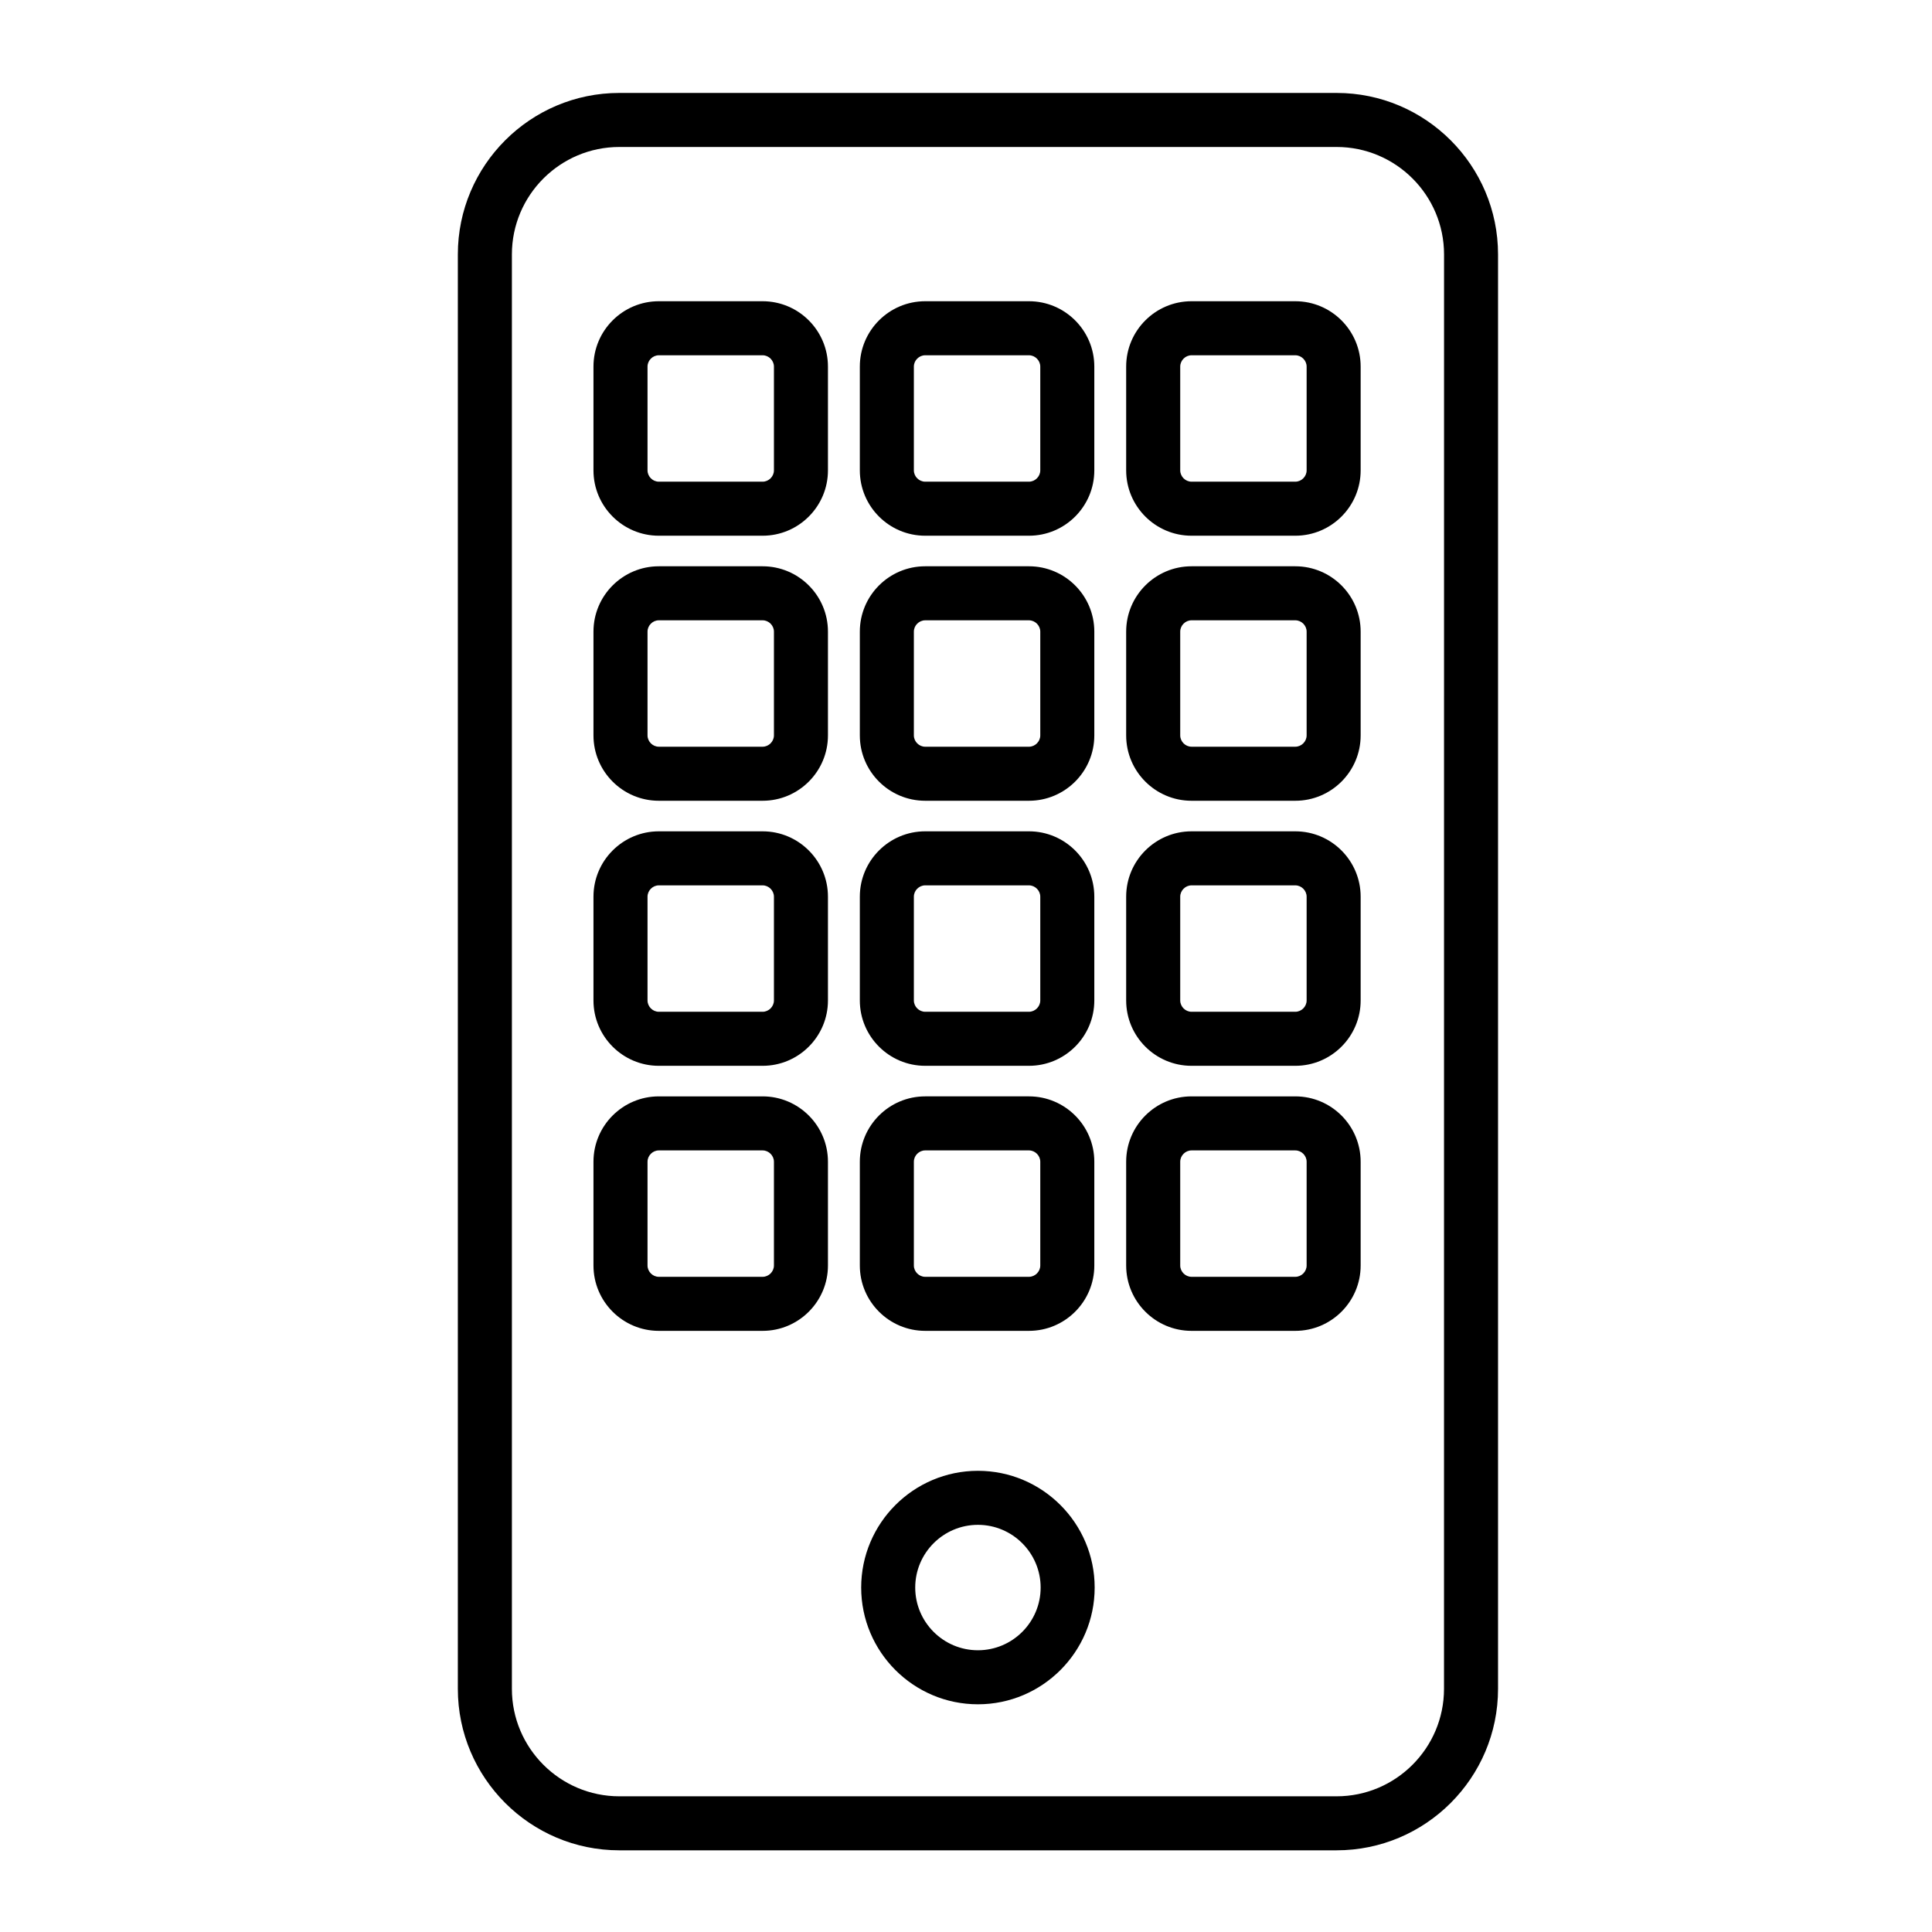
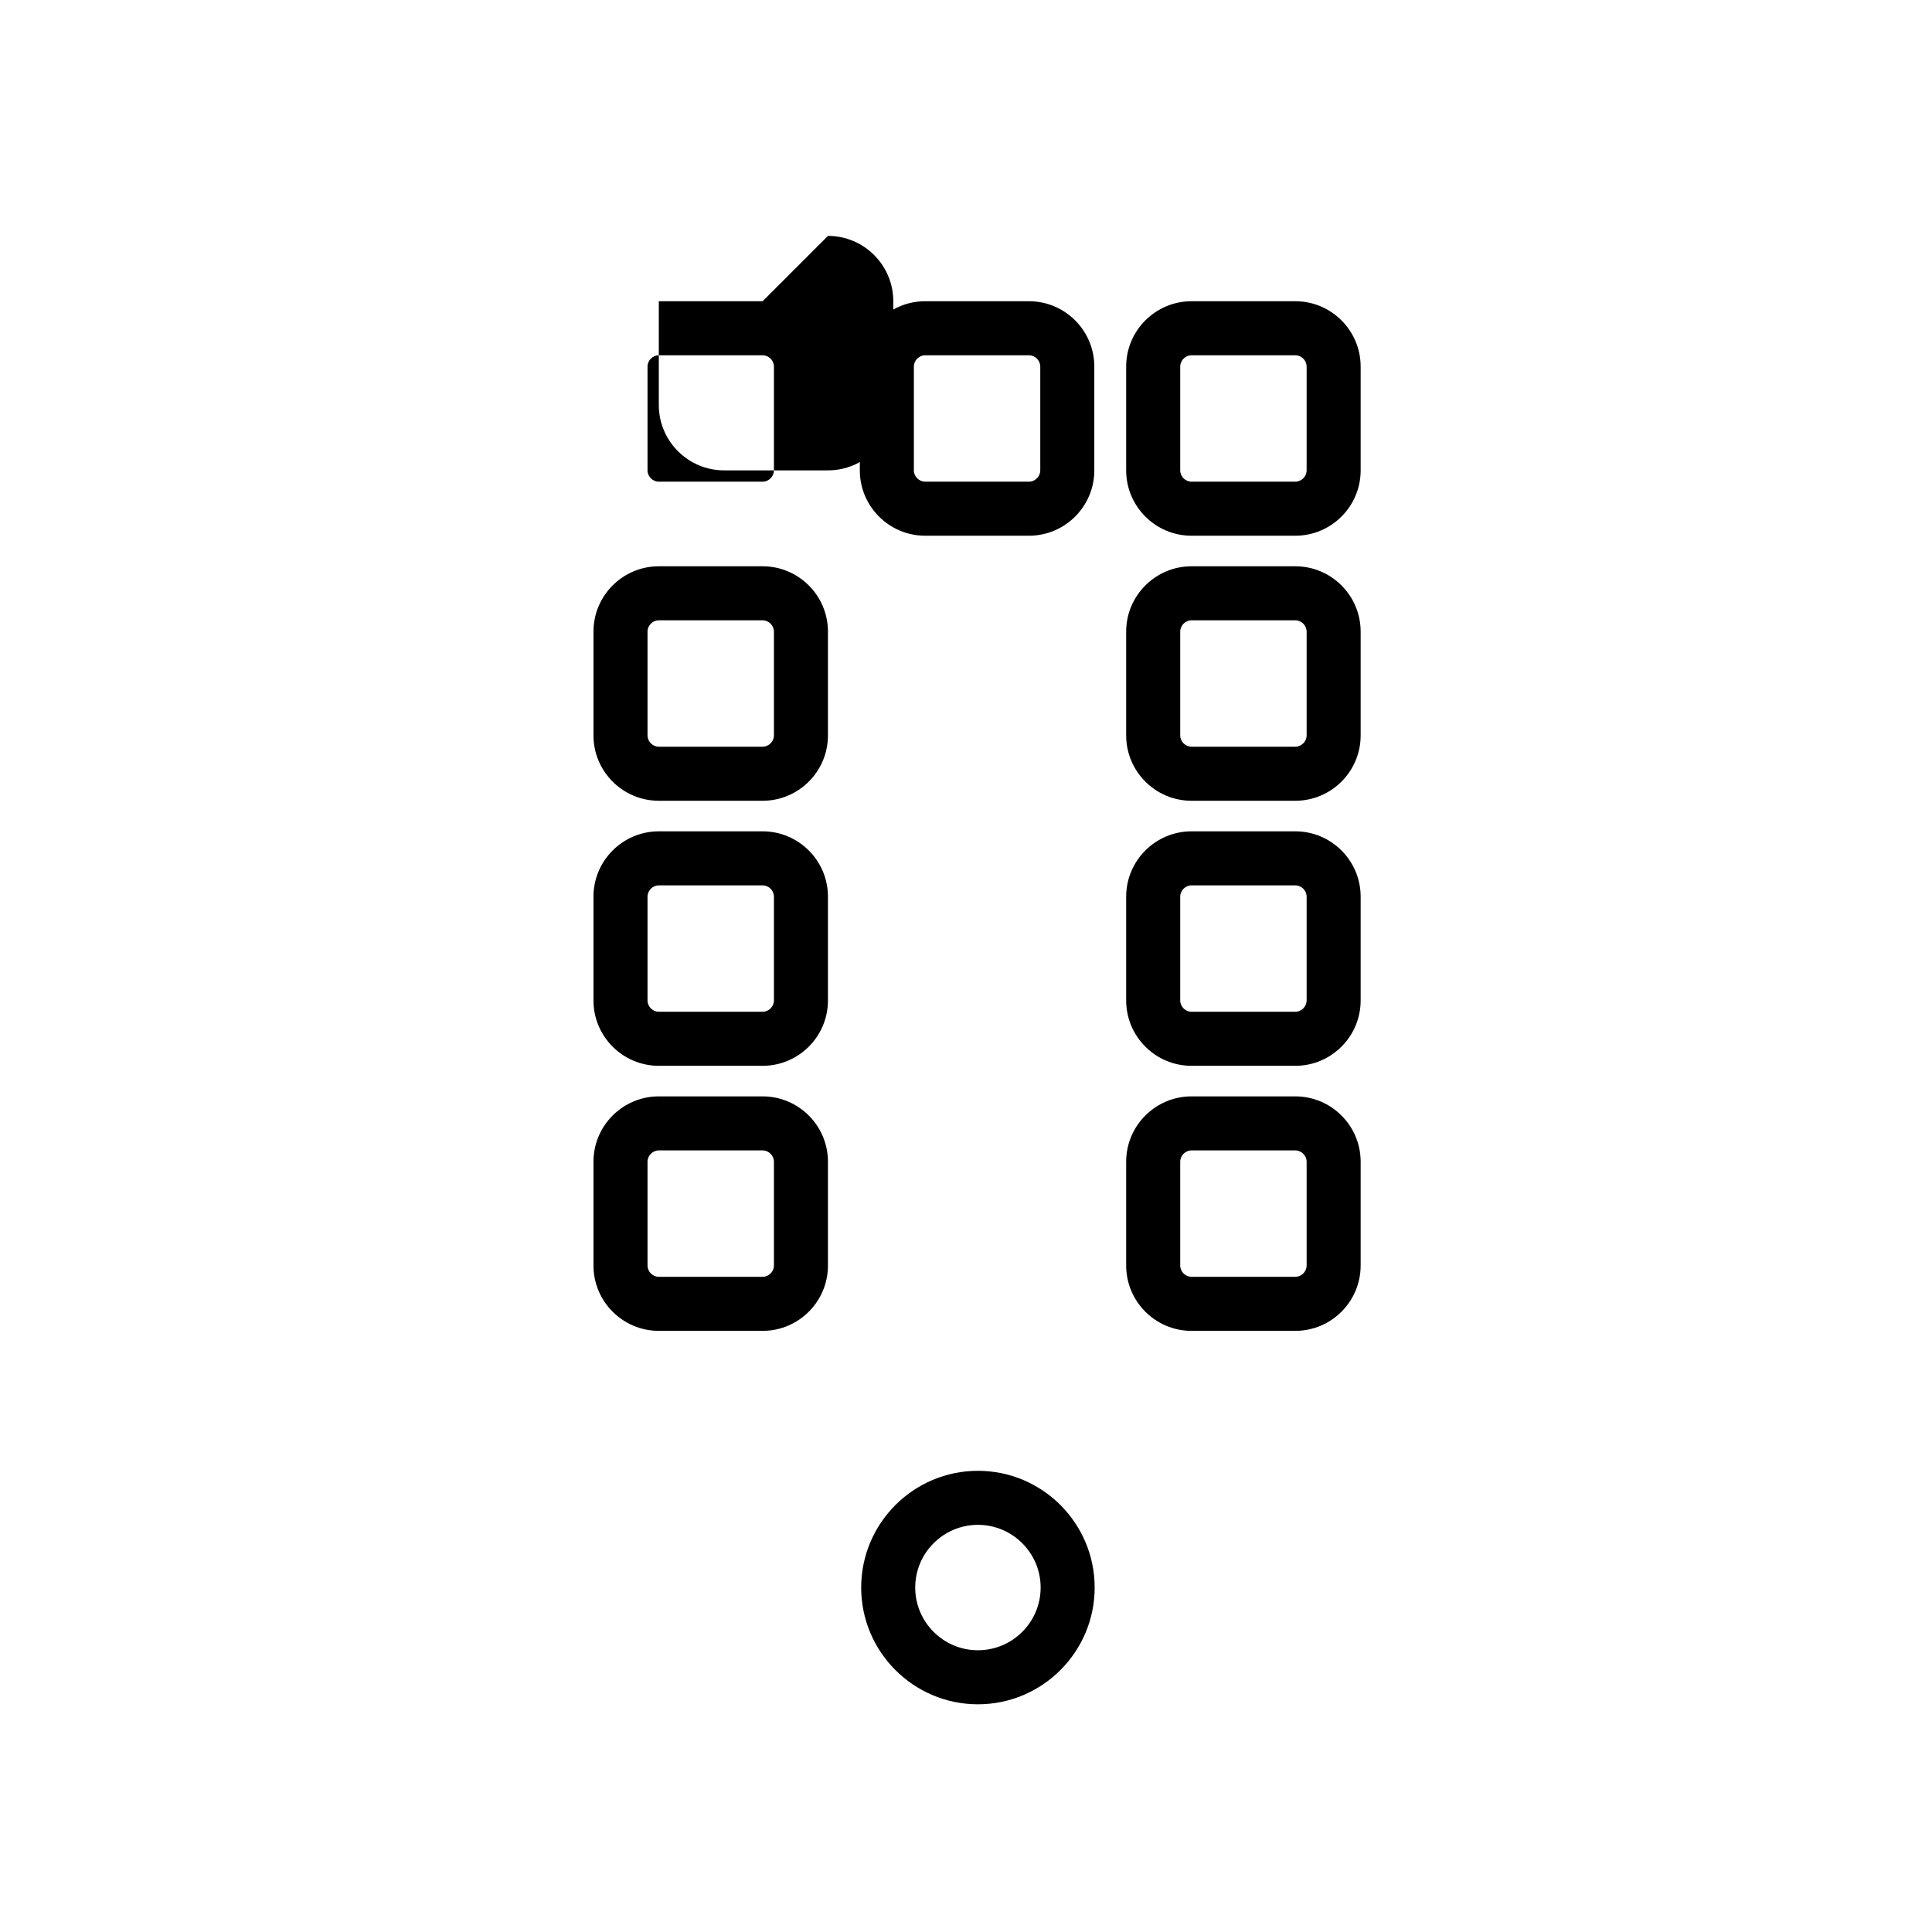
<svg xmlns="http://www.w3.org/2000/svg" fill="#000000" width="800px" height="800px" version="1.1" viewBox="144 144 512 512">
  <g>
-     <path d="m498.2 168.63h-190.07c-23.598 0-42.797 19.199-42.797 42.797v380.13c0 23.598 19.199 42.797 42.797 42.797h190.07c23.598 0 42.797-19.199 42.797-42.797v-380.13c0-23.598-19.199-42.797-42.797-42.797zm28.477 422.93c0 15.703-12.777 28.48-28.48 28.48h-190.06c-15.703 0-28.48-12.777-28.48-28.48v-380.13c0-15.703 12.777-28.48 28.48-28.48h190.07c15.703 0 28.48 12.777 28.48 28.48z" />
    <path d="m403.16 533.78c-17.059 0-30.938 13.879-30.938 30.938s13.879 30.938 30.938 30.938 30.938-13.879 30.938-30.938-13.879-30.938-30.938-30.938zm0 47.555c-9.164 0-16.617-7.457-16.617-16.617 0-9.164 7.457-16.621 16.617-16.621 9.164 0 16.621 7.457 16.621 16.621 0 9.164-7.457 16.617-16.621 16.617z" />
-     <path d="m346.1 223.83h-27.508c-9.547 0-17.316 7.766-17.316 17.316v27.508c0 9.547 7.766 17.316 17.316 17.316h27.508c9.547 0 17.316-7.766 17.316-17.316v-27.508c0-9.547-7.766-17.316-17.316-17.316zm3 44.824c0 1.625-1.375 2.996-2.996 2.996h-27.508c-1.625 0-2.996-1.371-2.996-2.996v-27.508c0-1.625 1.371-2.996 2.996-2.996h27.508c1.625 0 2.996 1.375 2.996 2.996z" />
+     <path d="m346.1 223.83h-27.508v27.508c0 9.547 7.766 17.316 17.316 17.316h27.508c9.547 0 17.316-7.766 17.316-17.316v-27.508c0-9.547-7.766-17.316-17.316-17.316zm3 44.824c0 1.625-1.375 2.996-2.996 2.996h-27.508c-1.625 0-2.996-1.371-2.996-2.996v-27.508c0-1.625 1.371-2.996 2.996-2.996h27.508c1.625 0 2.996 1.375 2.996 2.996z" />
    <path d="m389.18 285.97h27.508c9.547 0 17.316-7.766 17.316-17.316v-27.508c0-9.547-7.766-17.316-17.316-17.316h-27.508c-9.547 0-17.316 7.766-17.316 17.316v27.508c0 9.551 7.769 17.316 17.316 17.316zm-2.996-44.824c0-1.625 1.375-2.996 2.996-2.996h27.508c1.625 0 2.996 1.375 2.996 2.996v27.508c0 1.625-1.375 2.996-2.996 2.996h-27.508c-1.625 0-2.996-1.371-2.996-2.996z" />
    <path d="m487.27 223.83h-27.508c-9.547 0-17.316 7.766-17.316 17.316v27.508c0 9.547 7.766 17.316 17.316 17.316h27.508c9.547 0 17.316-7.766 17.316-17.316v-27.508c0-9.547-7.766-17.316-17.316-17.316zm3 44.824c0 1.625-1.371 2.996-2.996 2.996h-27.508c-1.625 0-2.996-1.371-2.996-2.996v-27.508c0-1.625 1.371-2.996 2.996-2.996h27.508c1.625 0 2.996 1.375 2.996 2.996z" />
    <path d="m346.1 294.07h-27.508c-9.547 0-17.316 7.766-17.316 17.316v27.508c0 9.547 7.766 17.316 17.316 17.316h27.508c9.547 0 17.316-7.766 17.316-17.316v-27.508c0-9.551-7.766-17.316-17.316-17.316zm3 44.82c0 1.625-1.375 2.996-2.996 2.996h-27.508c-1.625 0-2.996-1.375-2.996-2.996v-27.508c0-1.625 1.371-2.996 2.996-2.996h27.508c1.625 0 2.996 1.375 2.996 2.996z" />
-     <path d="m389.18 356.21h27.508c9.547 0 17.316-7.766 17.316-17.316v-27.508c0-9.547-7.766-17.316-17.316-17.316h-27.508c-9.547 0-17.316 7.766-17.316 17.316v27.508c0 9.551 7.769 17.316 17.316 17.316zm-2.996-44.824c0-1.625 1.375-2.996 2.996-2.996h27.508c1.625 0 2.996 1.375 2.996 2.996v27.508c0 1.625-1.375 2.996-2.996 2.996h-27.508c-1.625 0-2.996-1.375-2.996-2.996z" />
    <path d="m487.27 294.07h-27.508c-9.547 0-17.316 7.766-17.316 17.316v27.508c0 9.547 7.766 17.316 17.316 17.316h27.508c9.547 0 17.316-7.766 17.316-17.316v-27.508c0-9.551-7.766-17.316-17.316-17.316zm3 44.82c0 1.625-1.371 2.996-2.996 2.996h-27.508c-1.625 0-2.996-1.375-2.996-2.996v-27.508c0-1.625 1.371-2.996 2.996-2.996h27.508c1.625 0 2.996 1.375 2.996 2.996z" />
    <path d="m346.1 364.31h-27.508c-9.547 0-17.316 7.766-17.316 17.316v27.508c0 9.547 7.766 17.316 17.316 17.316h27.508c9.547 0 17.316-7.766 17.316-17.316v-27.508c0-9.547-7.766-17.316-17.316-17.316zm3 44.824c0 1.625-1.375 2.996-2.996 2.996h-27.508c-1.625 0-2.996-1.375-2.996-2.996v-27.508c0-1.625 1.371-2.996 2.996-2.996h27.508c1.625 0 2.996 1.375 2.996 2.996z" />
-     <path d="m389.18 426.45h27.508c9.547 0 17.316-7.766 17.316-17.316v-27.508c0-9.547-7.766-17.316-17.316-17.316h-27.508c-9.547 0-17.316 7.766-17.316 17.316v27.508c0 9.547 7.769 17.316 17.316 17.316zm-2.996-44.824c0-1.625 1.375-2.996 2.996-2.996h27.508c1.625 0 2.996 1.375 2.996 2.996v27.508c0 1.625-1.375 2.996-2.996 2.996h-27.508c-1.625 0-2.996-1.375-2.996-2.996z" />
    <path d="m487.27 364.31h-27.508c-9.547 0-17.316 7.766-17.316 17.316v27.508c0 9.547 7.766 17.316 17.316 17.316h27.508c9.547 0 17.316-7.766 17.316-17.316v-27.508c0-9.547-7.766-17.316-17.316-17.316zm3 44.824c0 1.625-1.371 2.996-2.996 2.996h-27.508c-1.625 0-2.996-1.375-2.996-2.996v-27.508c0-1.625 1.371-2.996 2.996-2.996h27.508c1.625 0 2.996 1.375 2.996 2.996z" />
    <path d="m346.1 434.55h-27.508c-9.547 0-17.316 7.766-17.316 17.316v27.508c0 9.547 7.766 17.316 17.316 17.316h27.508c9.547 0 17.316-7.766 17.316-17.316v-27.508c0-9.547-7.766-17.316-17.316-17.316zm3 44.824c0 1.625-1.375 2.996-2.996 2.996h-27.508c-1.625 0-2.996-1.371-2.996-2.996v-27.508c0-1.625 1.371-2.996 2.996-2.996h27.508c1.625 0 2.996 1.375 2.996 2.996z" />
-     <path d="m389.18 496.69h27.508c9.547 0 17.316-7.766 17.316-17.316v-27.508c0-9.547-7.766-17.316-17.316-17.316h-27.508c-9.547 0-17.316 7.766-17.316 17.316v27.508c0 9.551 7.769 17.316 17.316 17.316zm-2.996-44.824c0-1.625 1.375-2.996 2.996-2.996h27.508c1.625 0 2.996 1.375 2.996 2.996v27.508c0 1.625-1.375 2.996-2.996 2.996h-27.508c-1.625 0-2.996-1.371-2.996-2.996z" />
    <path d="m487.27 434.55h-27.508c-9.547 0-17.316 7.766-17.316 17.316v27.508c0 9.547 7.766 17.316 17.316 17.316h27.508c9.547 0 17.316-7.766 17.316-17.316v-27.508c0-9.547-7.766-17.316-17.316-17.316zm3 44.824c0 1.625-1.371 2.996-2.996 2.996h-27.508c-1.625 0-2.996-1.371-2.996-2.996v-27.508c0-1.625 1.371-2.996 2.996-2.996h27.508c1.625 0 2.996 1.375 2.996 2.996z" />
  </g>
</svg>